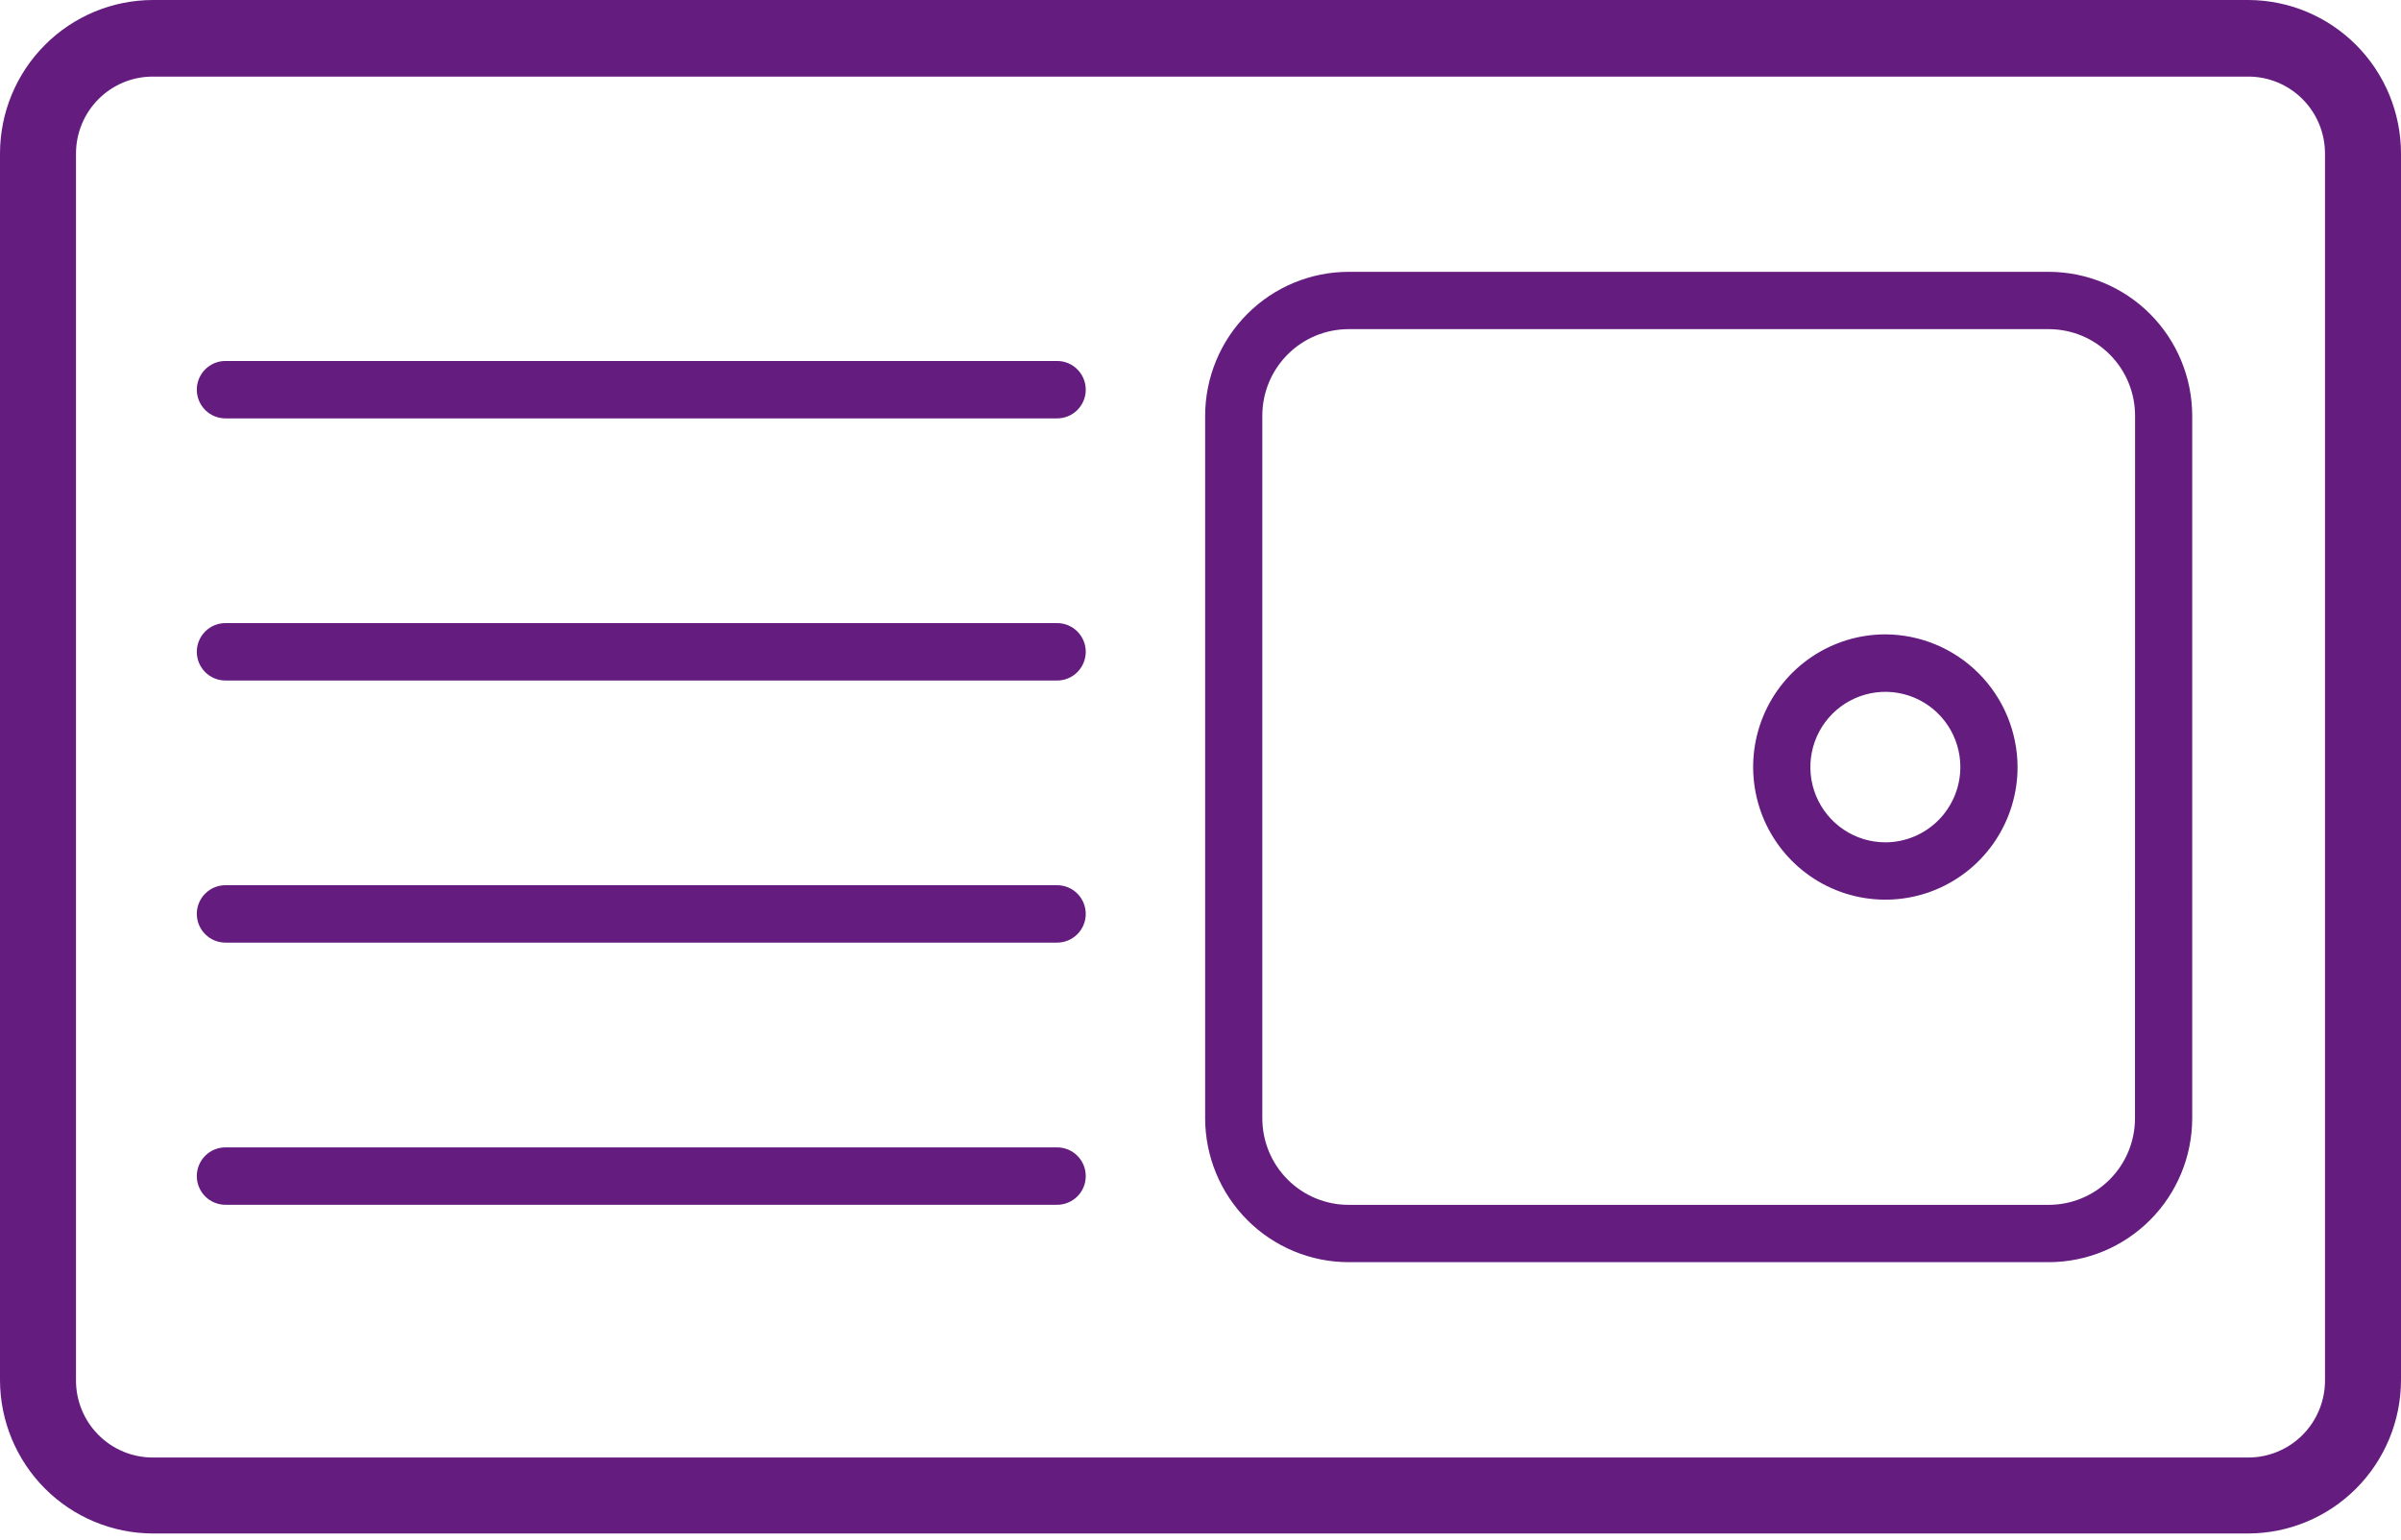
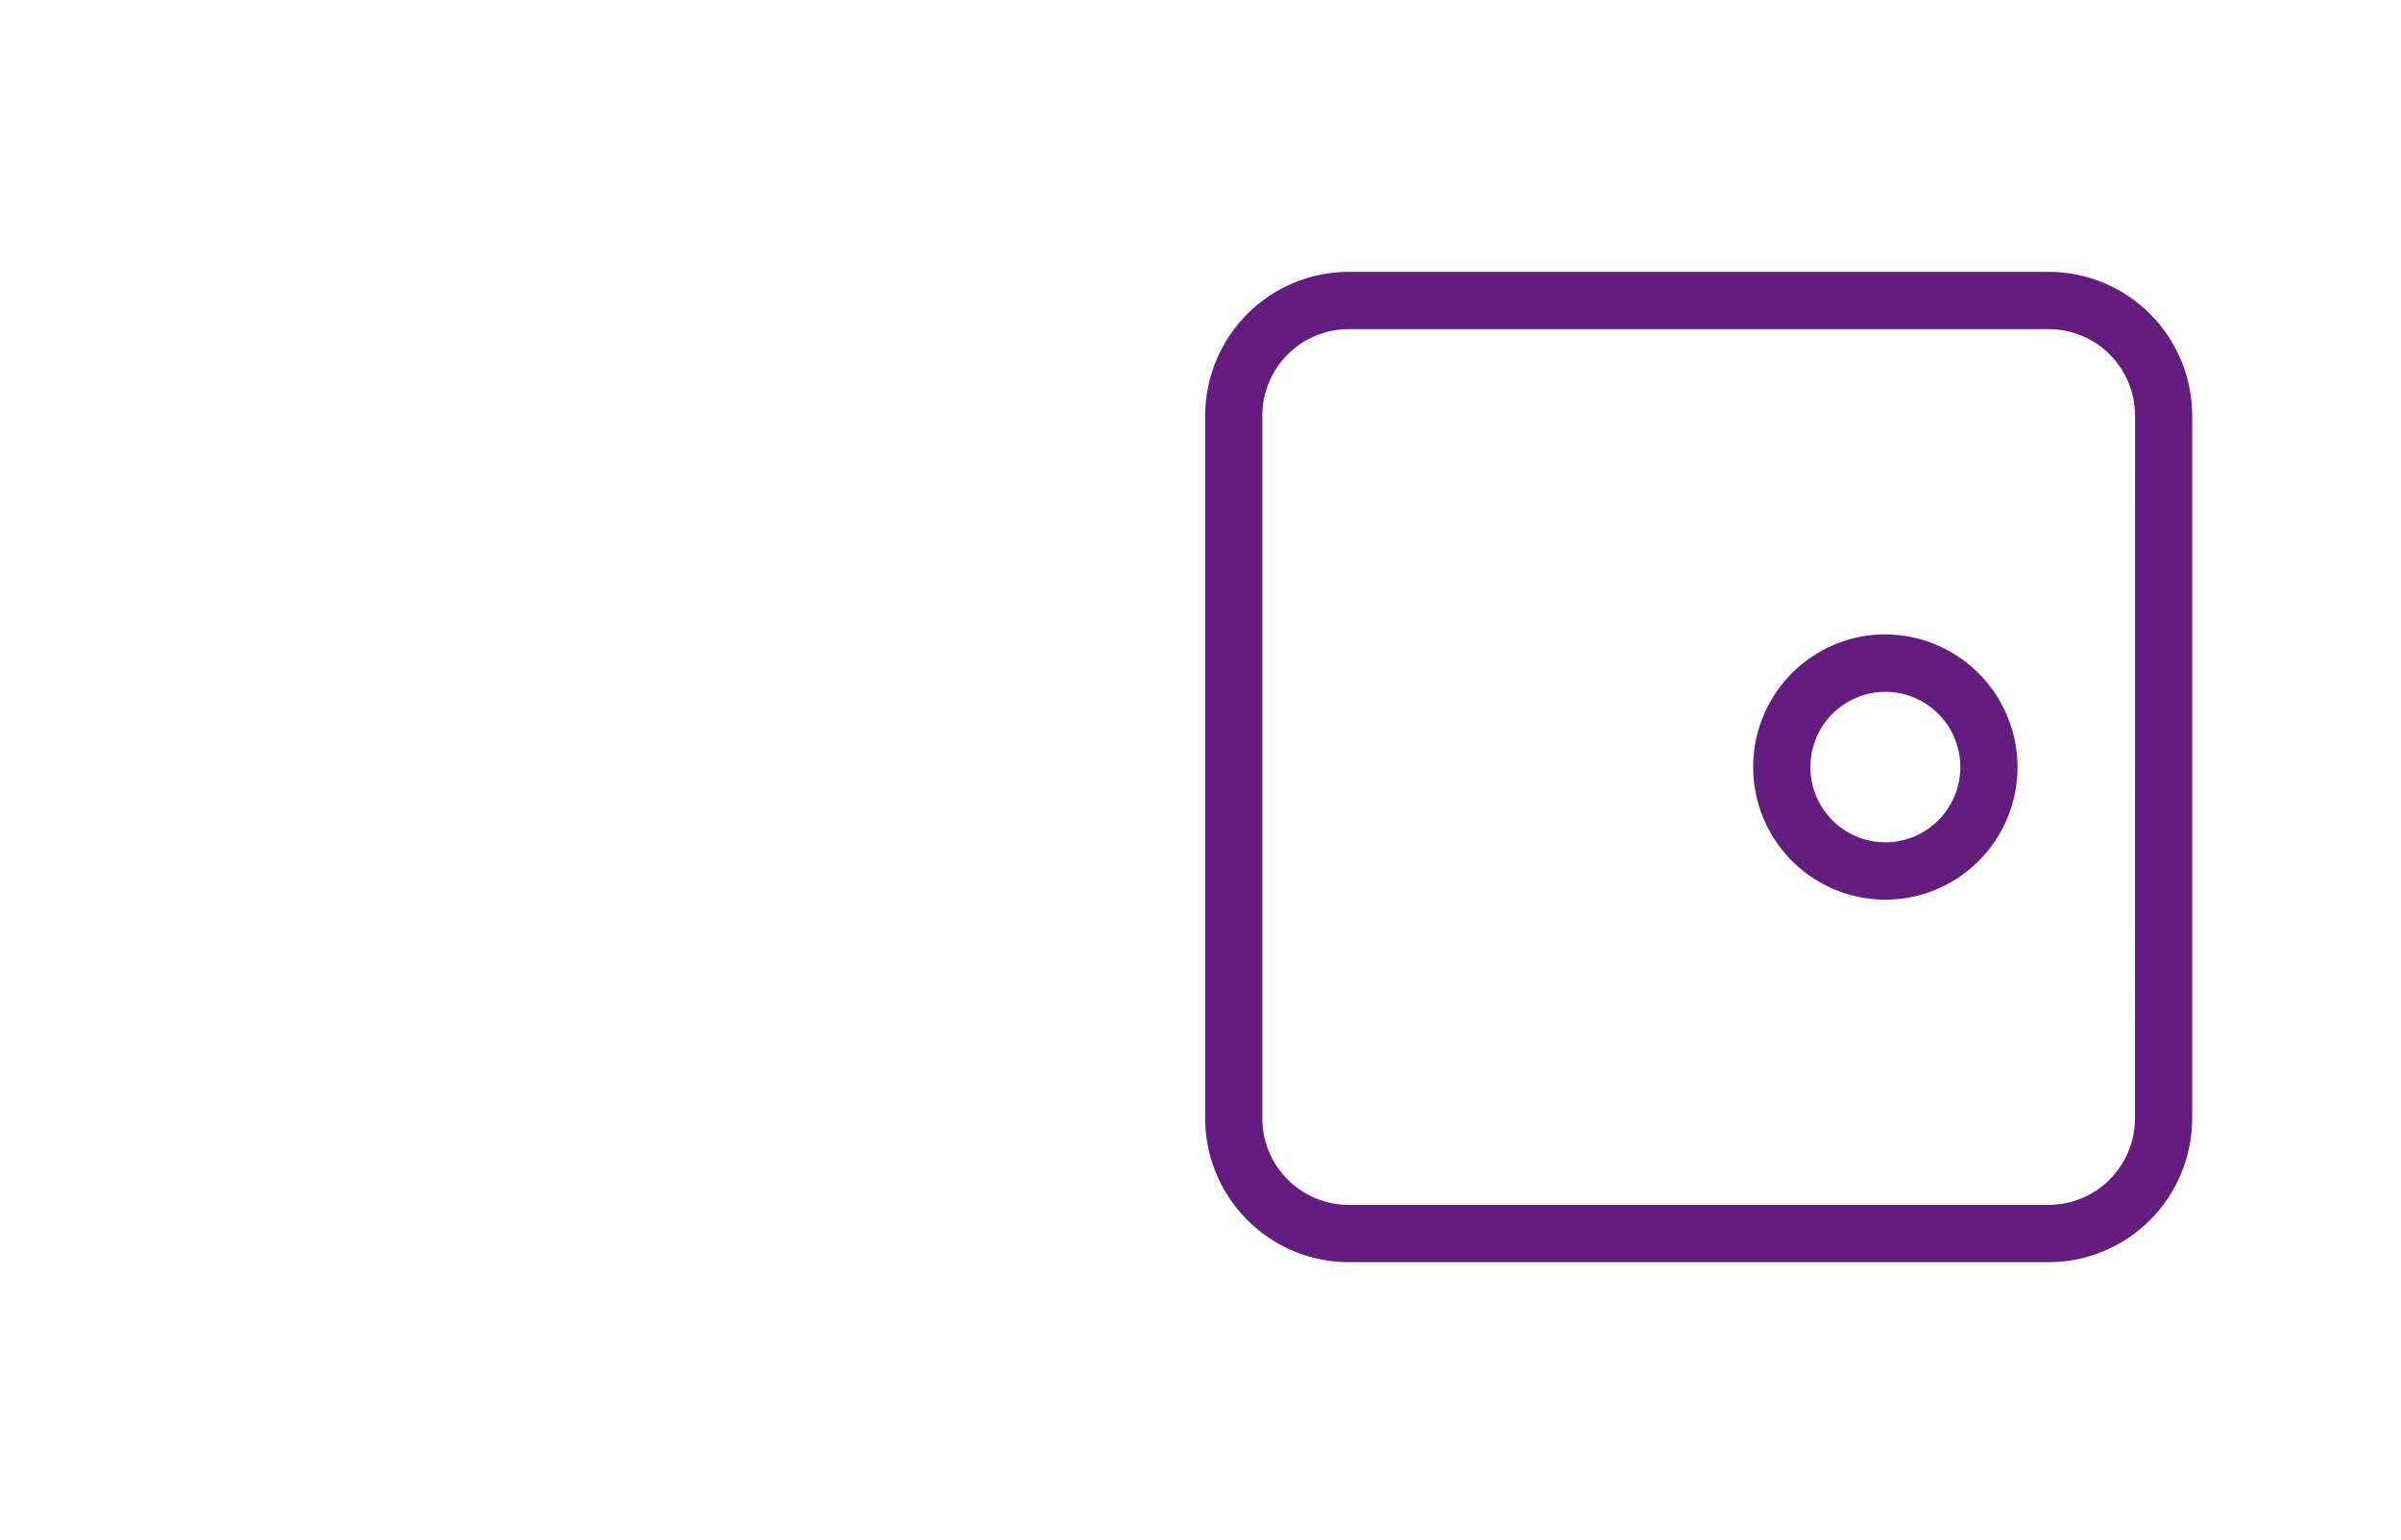
<svg xmlns="http://www.w3.org/2000/svg" width="120" height="77" viewBox="0 0 120 77" fill="none">
-   <path d="M112.37 0H7.63C5.608 0.006 3.671 0.815 2.242 2.25C0.812 3.684 0.006 5.628 0 7.657V69.009C0.007 71.038 0.813 72.981 2.242 74.416C3.672 75.85 5.608 76.659 7.63 76.666H112.37C114.392 76.66 116.329 75.851 117.759 74.417C119.188 72.982 119.994 71.038 120 69.009V7.674C119.998 5.642 119.194 3.694 117.764 2.256C116.334 0.817 114.395 0.006 112.37 0ZM116.202 69.025C116.2 70.044 115.796 71.021 115.078 71.742C114.36 72.462 113.386 72.867 112.37 72.868H7.63C6.614 72.867 5.641 72.462 4.923 71.742C4.204 71.021 3.8 70.044 3.798 69.025V7.674C3.799 6.654 4.203 5.677 4.921 4.956C5.64 4.235 6.614 3.83 7.63 3.829H112.37C113.386 3.83 114.361 4.235 115.079 4.956C115.797 5.677 116.201 6.654 116.202 7.674V69.025Z" fill="#641C7F" />
  <path d="M102.393 13.59H67.401C65.5 13.592 63.679 14.351 62.335 15.7C60.991 17.049 60.235 18.877 60.232 20.784V55.908C60.235 57.815 60.991 59.644 62.335 60.992C63.679 62.341 65.5 63.1 67.401 63.102H102.396C104.297 63.1 106.119 62.341 107.462 60.992C108.806 59.644 109.562 57.815 109.565 55.908V20.784C109.562 18.876 108.806 17.047 107.461 15.699C106.117 14.35 104.294 13.592 102.393 13.59ZM106.705 55.908C106.705 57.056 106.251 58.157 105.442 58.968C104.634 59.78 103.537 60.236 102.393 60.236H67.401C66.257 60.236 65.16 59.78 64.352 58.968C63.543 58.157 63.089 57.056 63.089 55.908V20.784C63.089 19.636 63.543 18.536 64.352 17.724C65.16 16.912 66.257 16.456 67.401 16.456H102.396C103.54 16.456 104.637 16.912 105.446 17.724C106.254 18.536 106.709 19.636 106.709 20.784L106.705 55.908Z" fill="#641C7F" />
  <path d="M94.229 31.715C92.922 31.715 91.645 32.104 90.558 32.833C89.472 33.561 88.625 34.597 88.124 35.808C87.624 37.02 87.493 38.353 87.748 39.64C88.002 40.926 88.632 42.108 89.555 43.035C90.479 43.963 91.656 44.595 92.938 44.851C94.219 45.107 95.548 44.976 96.755 44.475C97.963 43.974 98.995 43.124 99.721 42.034C100.448 40.944 100.836 39.662 100.836 38.35C100.83 36.593 100.133 34.909 98.895 33.666C97.657 32.423 95.98 31.722 94.229 31.715ZM94.229 42.112C93.488 42.112 92.763 41.892 92.147 41.478C91.53 41.065 91.05 40.477 90.766 39.79C90.482 39.102 90.408 38.346 90.553 37.616C90.697 36.886 91.054 36.216 91.578 35.69C92.103 35.164 92.771 34.806 93.498 34.66C94.225 34.515 94.978 34.59 95.663 34.874C96.348 35.159 96.934 35.641 97.346 36.26C97.757 36.879 97.977 37.606 97.977 38.35C97.976 39.347 97.58 40.303 96.878 41.008C96.175 41.714 95.223 42.111 94.229 42.112Z" fill="#641C7F" />
-   <path d="M52.836 18.047H11.265C10.886 18.047 10.523 18.198 10.255 18.468C9.987 18.737 9.836 19.102 9.836 19.482C9.836 19.863 9.987 20.228 10.255 20.497C10.523 20.766 10.886 20.917 11.265 20.917H52.836C53.215 20.917 53.578 20.766 53.846 20.497C54.114 20.228 54.265 19.863 54.265 19.482C54.265 19.102 54.114 18.737 53.846 18.468C53.578 18.198 53.215 18.047 52.836 18.047Z" fill="#641C7F" />
-   <path d="M52.836 31.152H11.265C10.886 31.152 10.523 31.303 10.255 31.572C9.987 31.841 9.836 32.207 9.836 32.587C9.836 32.968 9.987 33.333 10.255 33.602C10.523 33.871 10.886 34.022 11.265 34.022H52.836C53.215 34.022 53.578 33.871 53.846 33.602C54.114 33.333 54.265 32.968 54.265 32.587C54.265 32.207 54.114 31.841 53.846 31.572C53.578 31.303 53.215 31.152 52.836 31.152Z" fill="#641C7F" />
-   <path d="M52.836 44.256H11.265C10.886 44.256 10.523 44.407 10.255 44.676C9.987 44.945 9.836 45.31 9.836 45.69C9.836 46.071 9.987 46.436 10.255 46.705C10.523 46.974 10.886 47.125 11.265 47.125H52.836C53.215 47.125 53.578 46.974 53.846 46.705C54.114 46.436 54.265 46.071 54.265 45.69C54.265 45.31 54.114 44.945 53.846 44.676C53.578 44.407 53.215 44.256 52.836 44.256Z" fill="#641C7F" />
-   <path d="M52.836 57.363H11.265C11.078 57.363 10.892 57.4 10.718 57.472C10.545 57.544 10.387 57.65 10.255 57.783C10.122 57.916 10.017 58.075 9.945 58.249C9.873 58.423 9.836 58.609 9.836 58.798C9.836 58.986 9.873 59.173 9.945 59.347C10.017 59.521 10.122 59.679 10.255 59.813C10.387 59.946 10.545 60.051 10.718 60.123C10.892 60.196 11.078 60.233 11.265 60.233H52.836C53.023 60.233 53.209 60.196 53.383 60.123C53.556 60.051 53.714 59.946 53.846 59.813C53.979 59.679 54.085 59.521 54.157 59.347C54.228 59.173 54.265 58.986 54.265 58.798C54.265 58.609 54.228 58.423 54.157 58.249C54.085 58.075 53.979 57.916 53.846 57.783C53.714 57.65 53.556 57.544 53.383 57.472C53.209 57.4 53.023 57.363 52.836 57.363Z" fill="#641C7F" />
</svg>